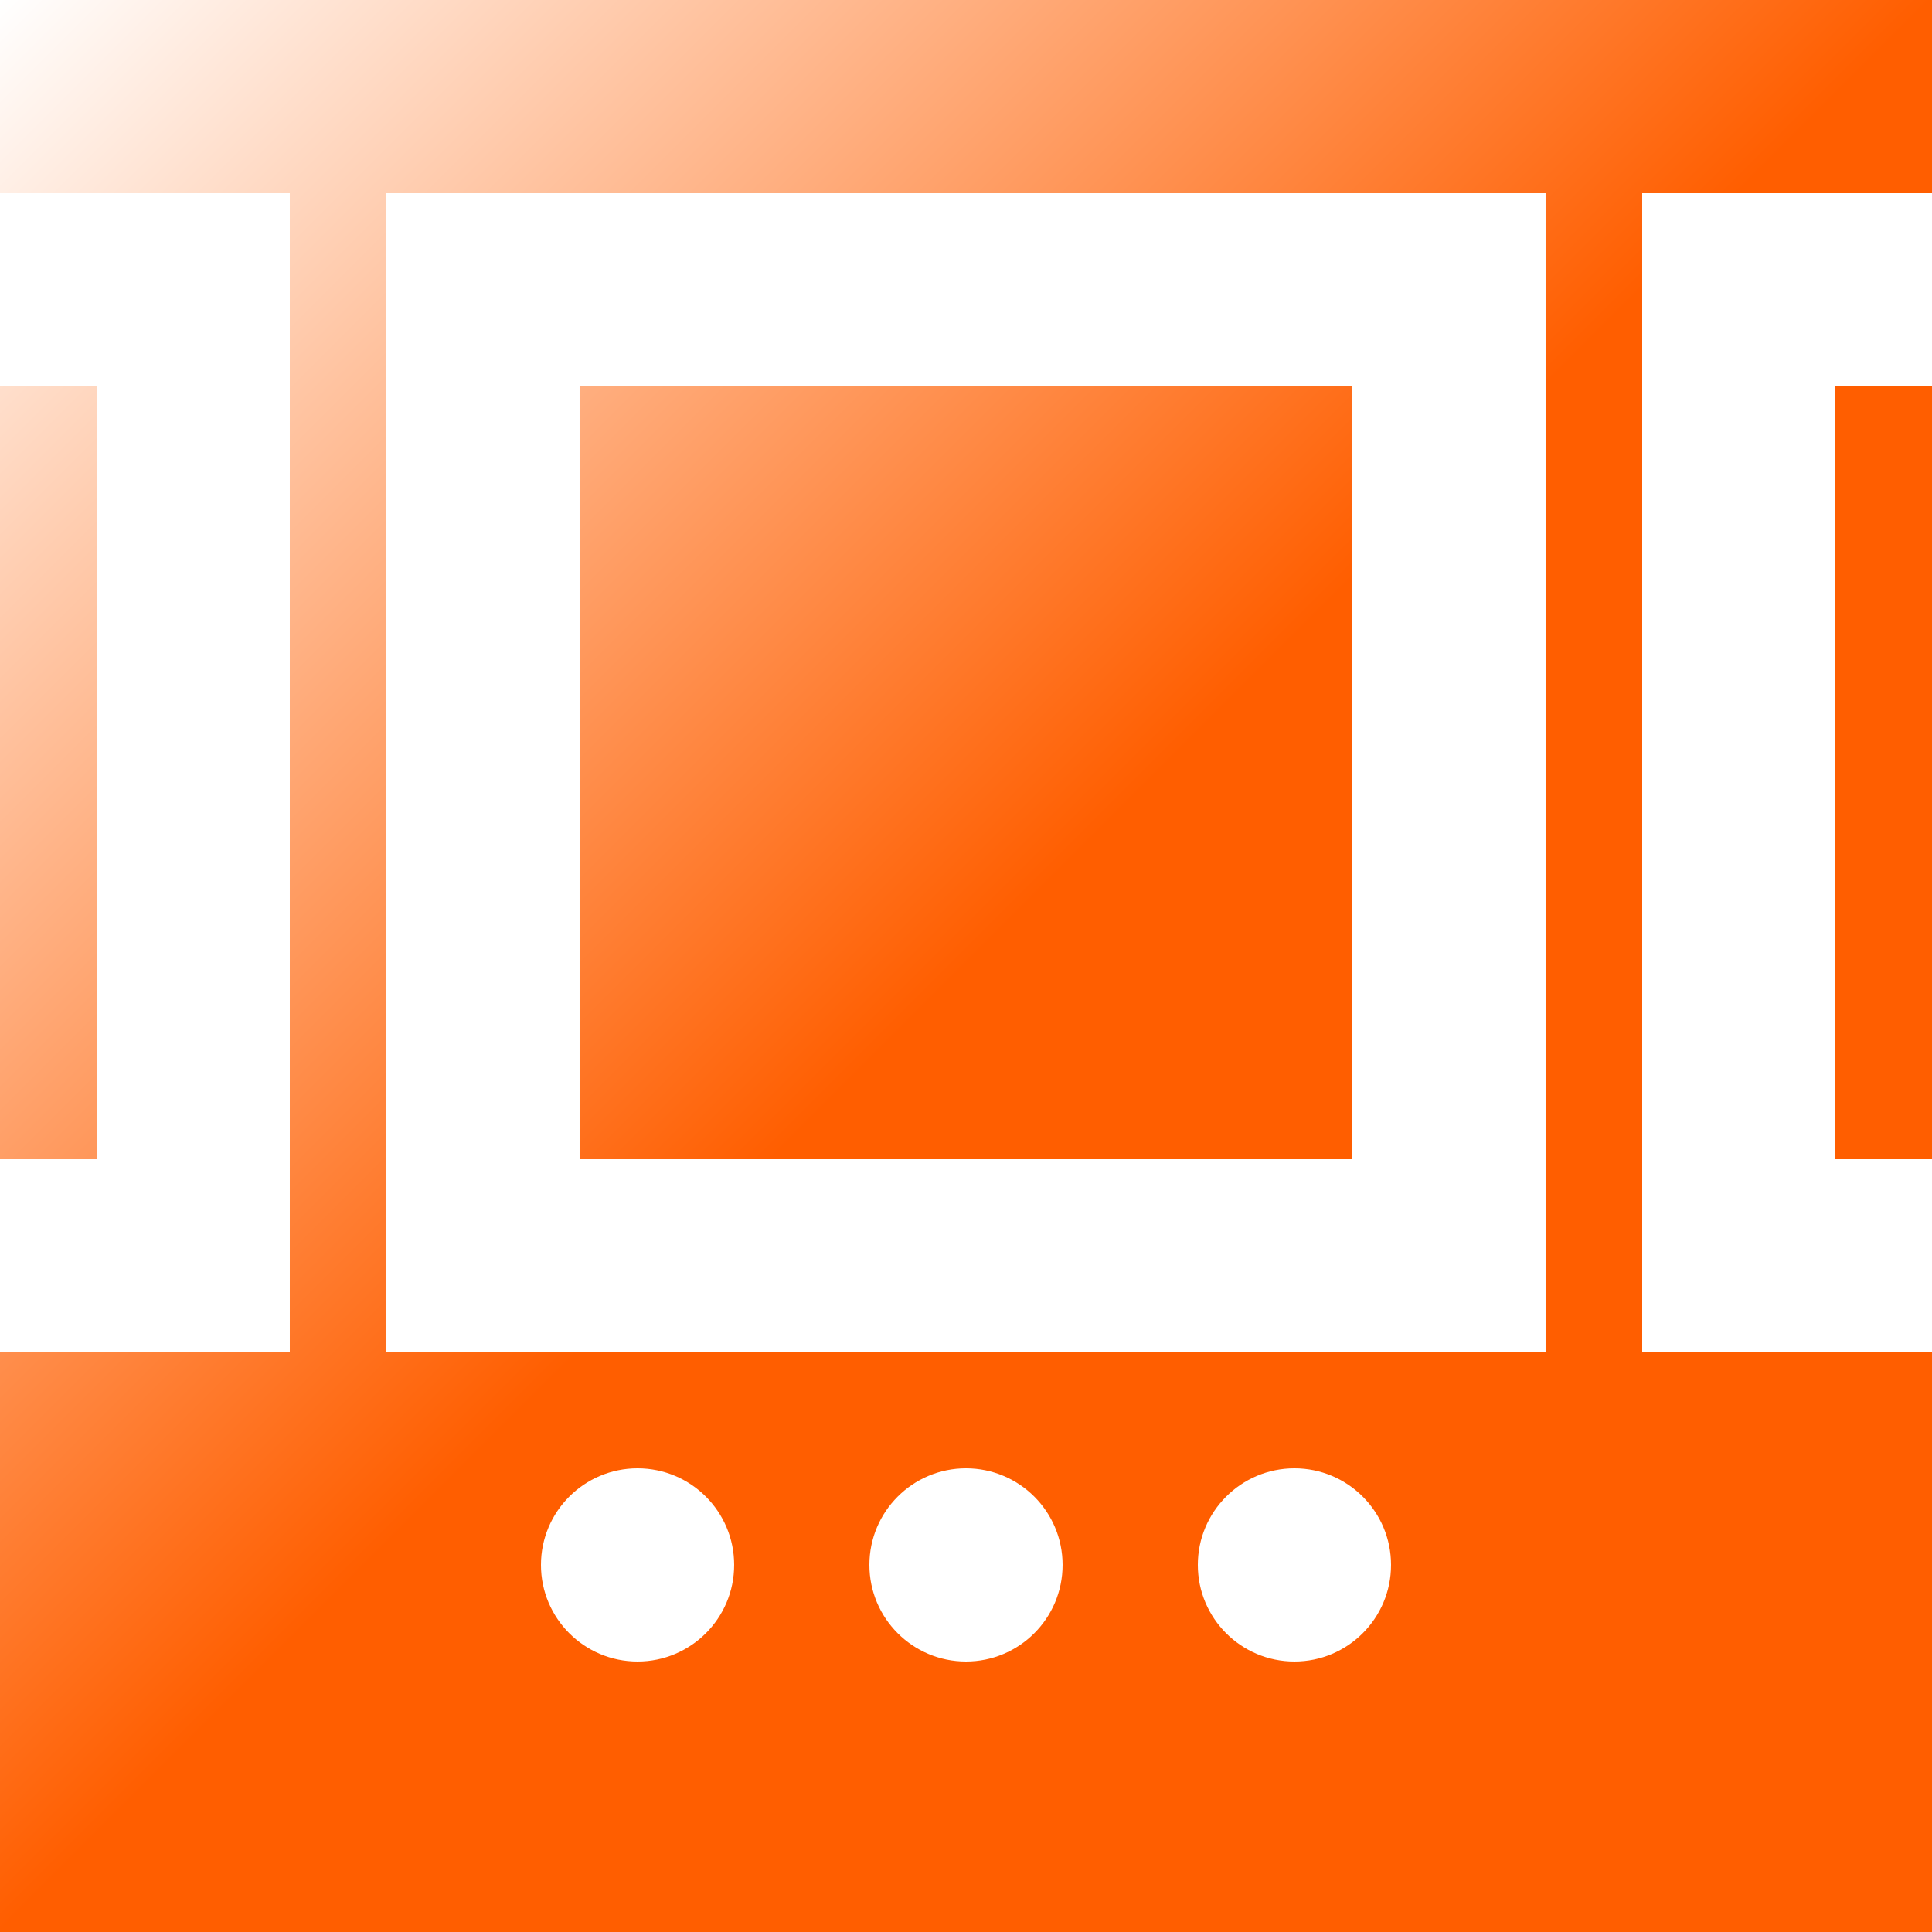
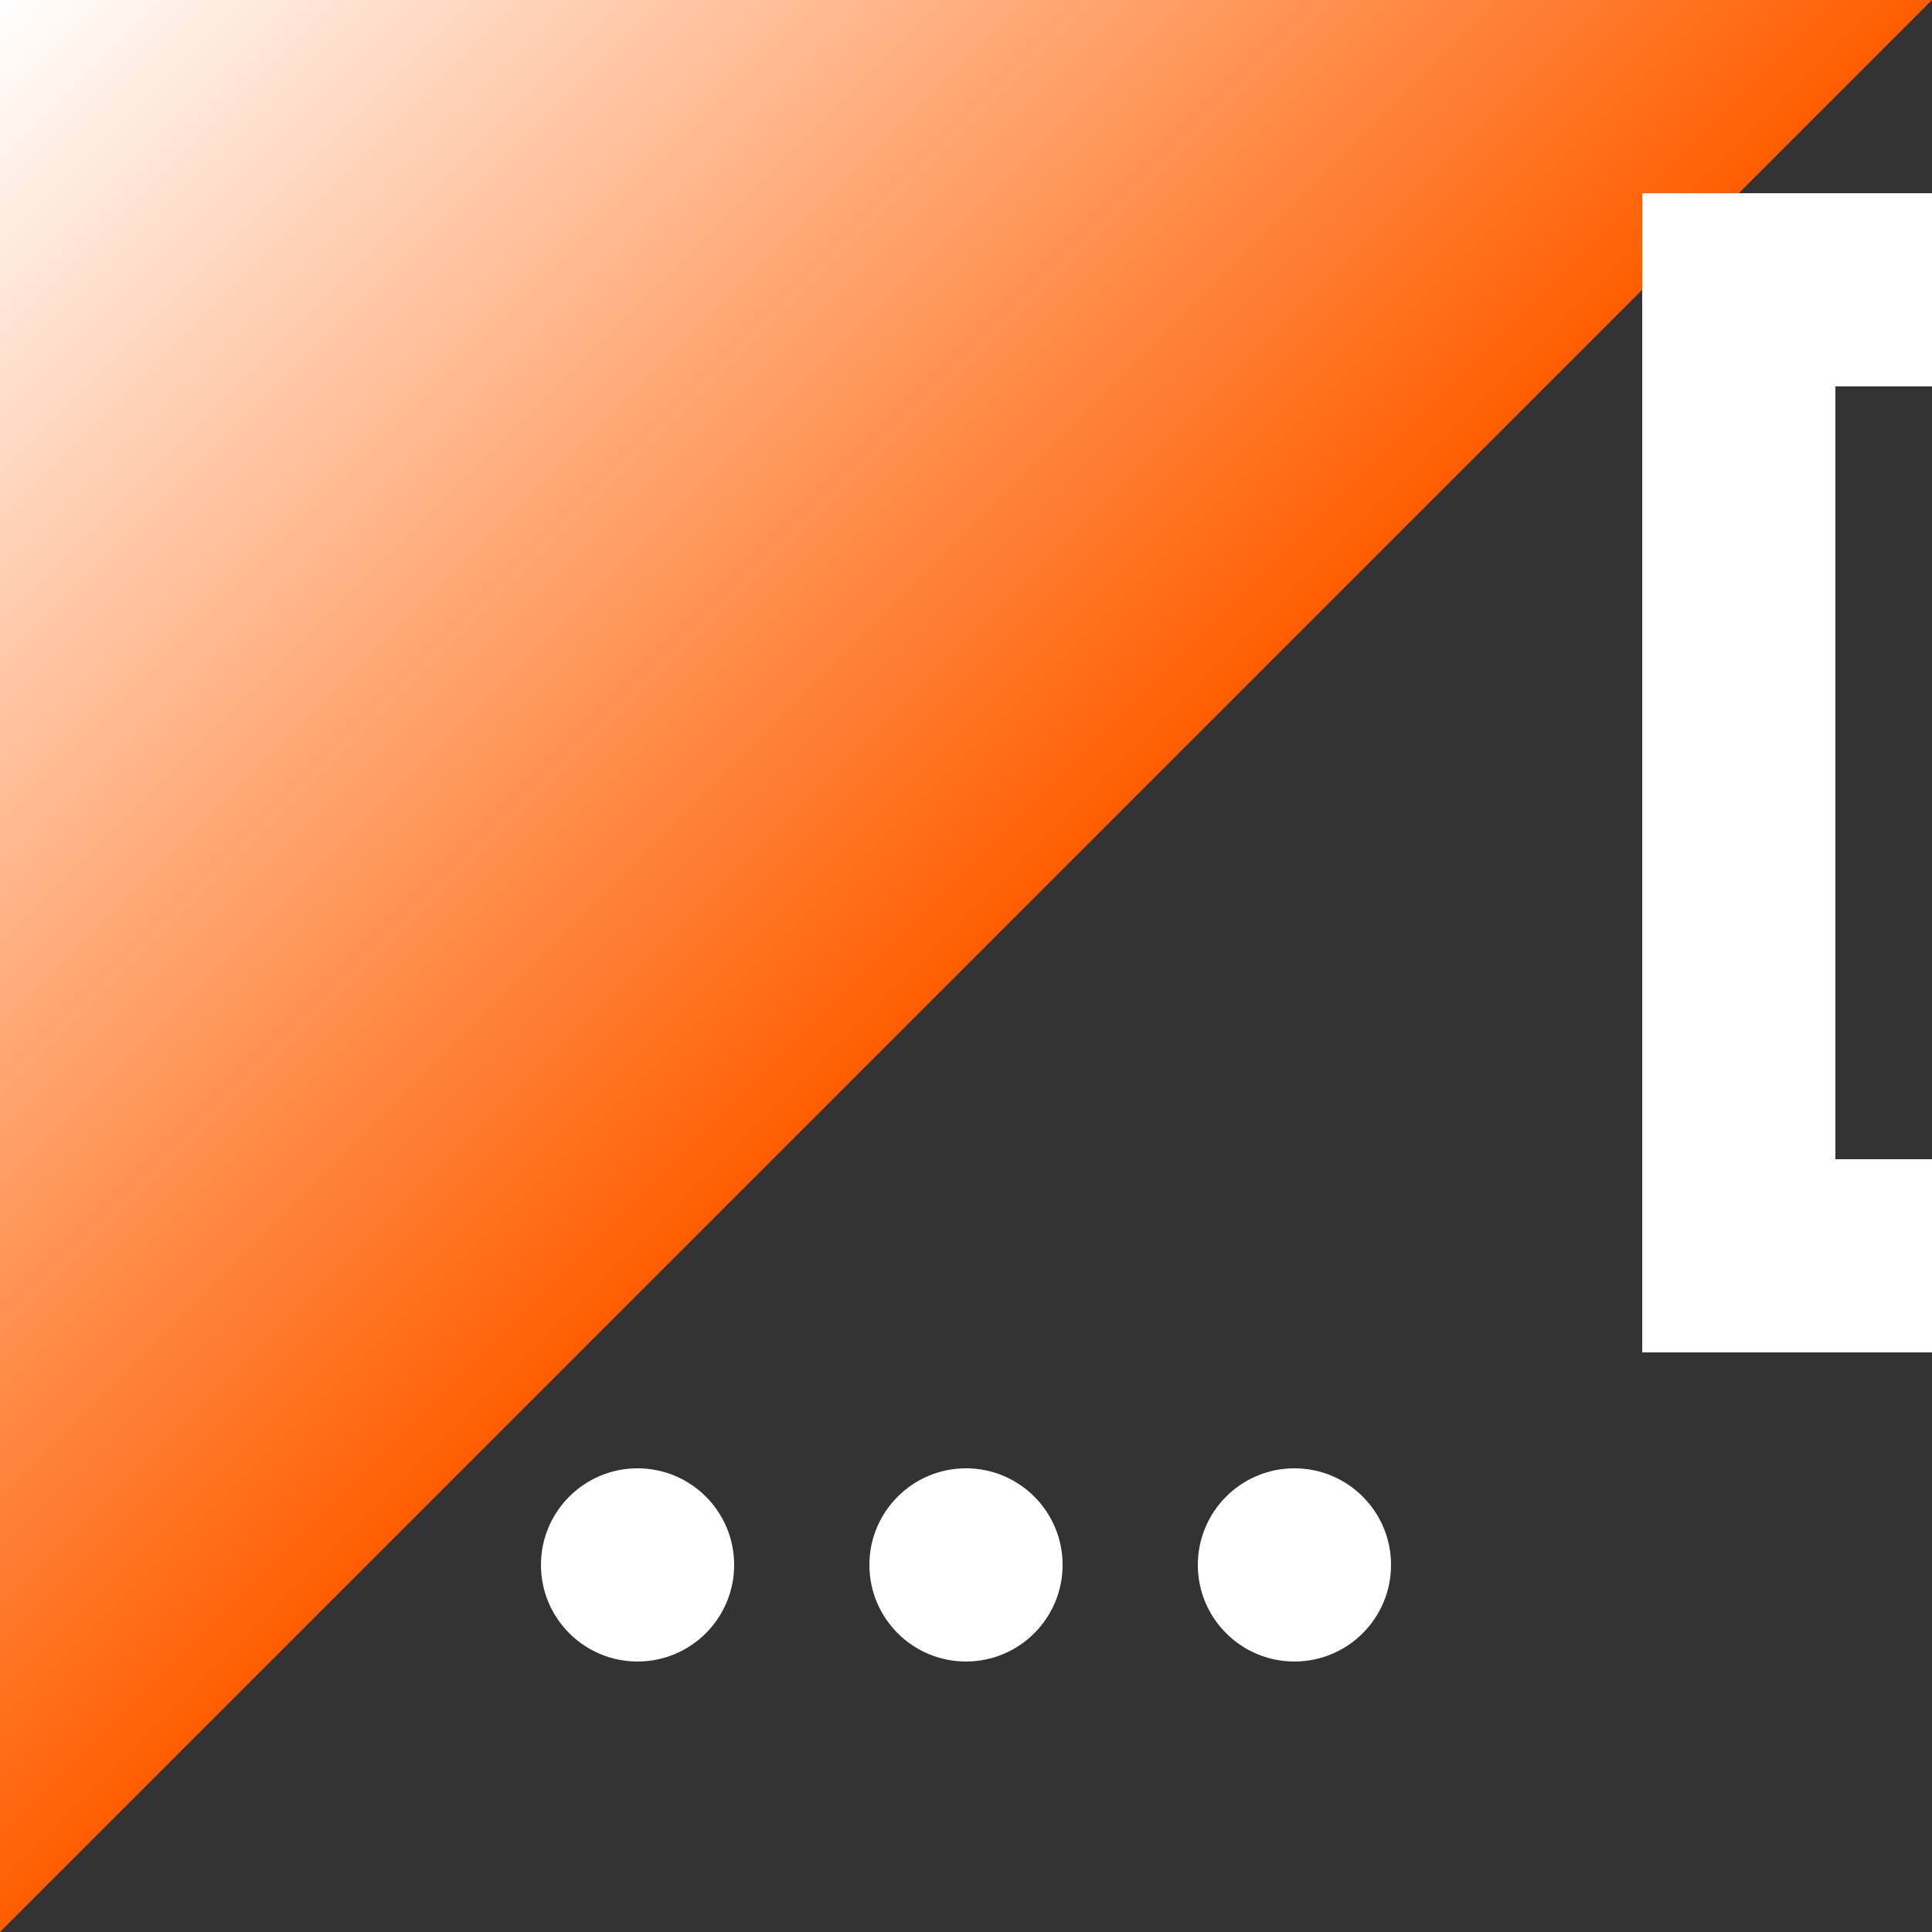
<svg xmlns="http://www.w3.org/2000/svg" width="283.465pt" version="1.1" height="283.465pt" viewBox="0 0 283.465 283.465">
  <rect x="0" y="0" width="283.465" height="283.465" fill="#333333" stroke="none" />
  <defs>
    <linearGradient id="Grad0" y1="0" x1="0" y2="283.465" gradientUnits="userSpaceOnUse" x2="283.465">
      <stop offset="0%" stop-color="#ffffff" stop-opacity="1" />
      <stop offset="50%" stop-color="#ff5e00" stop-opacity="1" />
    </linearGradient>
    <clipPath id="Clip0">
      <path d="M0 0 L538.583 0 L538.583 170.079 L0 170.079 L0 0 Z" transform="translate(-127.559, 28.346)" />
    </clipPath>
  </defs>
  <g id="Hintergrund">
    <g transform="translate(0, 0)">
-       <path style="fill:url(#Grad0); fill-rule:evenodd;" d="M0 0 L283.465 0 L283.465 283.465 L0 283.465 L0 0 Z" />
+       <path style="fill:url(#Grad0); fill-rule:evenodd;" d="M0 0 L283.465 0 L0 283.465 L0 0 Z" />
      <path style="fill:none; stroke:none;" d="M0 0 L283.465 0 L283.465 283.465 L0 283.465 L0 0 Z" />
    </g>
    <g id="Gruppe2" clip-path="url(#Clip0)">
-       <path style="fill:none;stroke:#ffffff; stroke-width:28.346; stroke-linecap:butt; stroke-linejoin:miter; stroke-dasharray:none;" d="M0 0 L141.732 0 L141.732 141.732 L0 141.732 L0 0 Z" transform="translate(70.866, 42.52)" />
      <path style="fill:none;stroke:#ffffff; stroke-width:28.346; stroke-linecap:butt; stroke-linejoin:miter; stroke-dasharray:none;" d="M0 0 L141.732 0 L141.732 141.732 L0 141.732 L0 0 Z" transform="translate(255.118, 42.52)" />
-       <path style="fill:none;stroke:#ffffff; stroke-width:28.346; stroke-linecap:butt; stroke-linejoin:miter; stroke-dasharray:none;" d="M0 0 L141.732 0 L141.732 141.732 L0 141.732 L0 0 Z" transform="translate(-113.386, 42.52)" />
    </g>
    <path style="fill:#ffffff; fill-rule:evenodd;stroke:none;" d="M28.346 14.173 C28.346 22.001 22.001 28.346 14.173 28.346 C6.346 28.346 0 22.001 0 14.173 C0 6.346 6.346 0 14.173 0 C22.001 0 28.346 6.346 28.346 14.173 Z" transform="translate(127.559, 215.433)" />
    <path style="fill:#ffffff; fill-rule:evenodd;stroke:none;" d="M28.346 14.173 C28.346 22.001 22.001 28.346 14.173 28.346 C6.346 28.346 0 22.001 0 14.173 C0 6.346 6.346 0 14.173 0 C22.001 0 28.346 6.346 28.346 14.173 Z" transform="translate(175.748, 215.433)" />
    <path style="fill:#ffffff; fill-rule:evenodd;stroke:none;" d="M28.346 14.173 C28.346 22.001 22.001 28.346 14.173 28.346 C6.346 28.346 0 22.001 0 14.173 C0 6.346 6.346 0 14.173 0 C22.001 0 28.346 6.346 28.346 14.173 Z" transform="translate(79.37, 215.433)" />
  </g>
</svg>